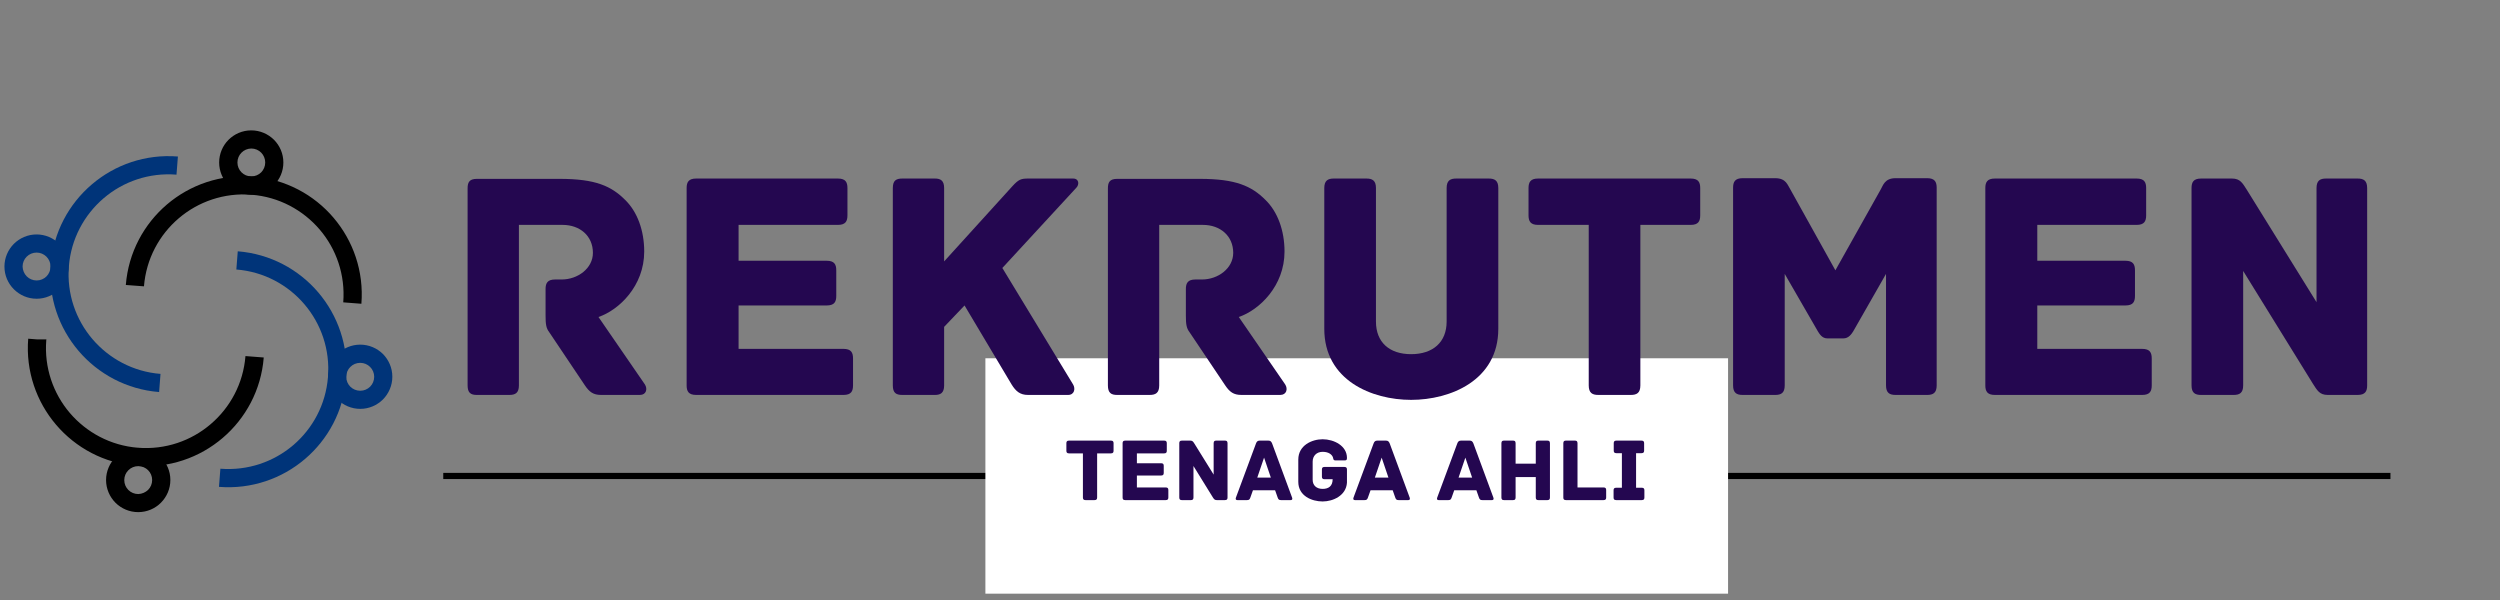
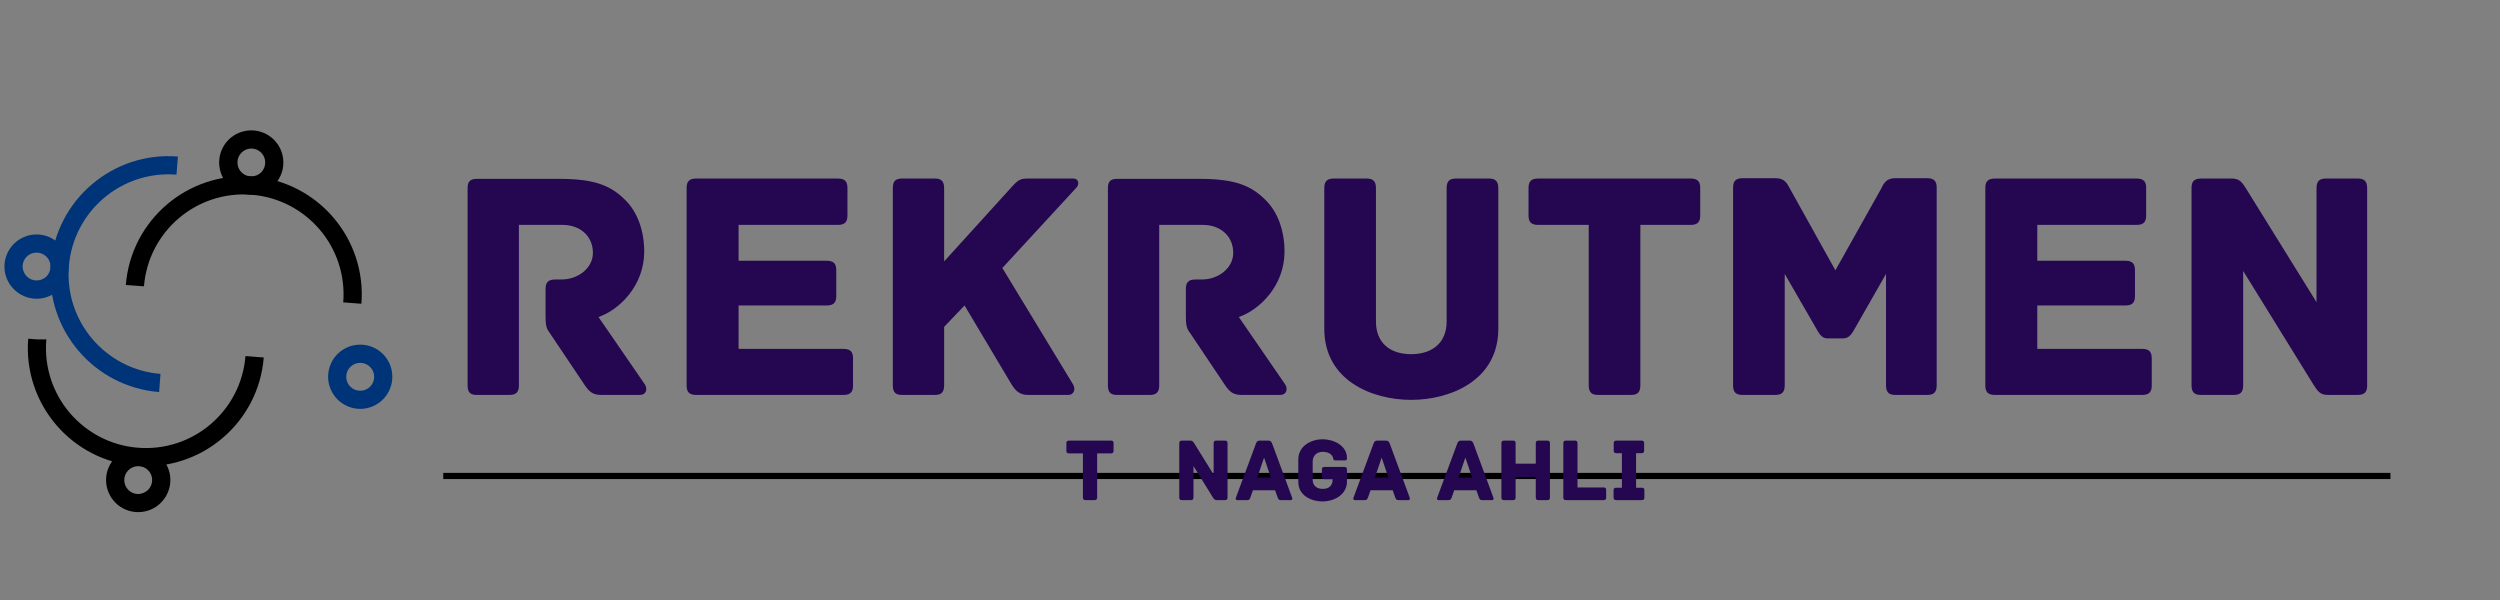
<svg xmlns="http://www.w3.org/2000/svg" width="404" zoomAndPan="magnify" viewBox="0 0 303 72.75" height="97" preserveAspectRatio="xMidYMid meet" version="1.0">
  <rect x="0" y="0" width="303" height="72.75" fill="#808080" stroke="none" />
  <defs>
    <g />
    <clipPath id="723da7b83c">
-       <path d="M 119.43 43.422 L 209.441 43.422 L 209.441 71.949 L 119.43 71.949 Z M 119.43 43.422 " clip-rule="nonzero" />
-     </clipPath>
+       </clipPath>
    <clipPath id="4902a6410d">
      <path d="M 39 41 L 47.605 41 L 47.605 50 L 39 50 Z M 39 41 " clip-rule="nonzero" />
    </clipPath>
    <clipPath id="050dbfee50">
      <path d="M 26 15.801 L 35 15.801 L 35 24 L 26 24 Z M 26 15.801 " clip-rule="nonzero" />
    </clipPath>
    <clipPath id="a2f1da3c00">
      <path d="M 0.52 28 L 9 28 L 9 37 L 0.52 37 Z M 0.52 28 " clip-rule="nonzero" />
    </clipPath>
    <clipPath id="d12b54ed83">
      <path d="M 12 54 L 21 54 L 21 62.141 L 12 62.141 Z M 12 54 " clip-rule="nonzero" />
    </clipPath>
  </defs>
  <path stroke-linecap="butt" transform="matrix(0.747, 0, 0, 0.747, 53.724, 57.313)" fill="none" stroke-linejoin="miter" d="M -0.001 0.501 L 315.929 0.501 " stroke="#000000" stroke-width="1" stroke-opacity="1" stroke-miterlimit="4" />
  <g clip-path="url(#723da7b83c)">
    <path fill="#ffffff" d="M 119.43 43.422 L 209.477 43.422 L 209.477 71.949 L 119.43 71.949 Z M 119.43 43.422 " fill-opacity="1" fill-rule="nonzero" />
  </g>
  <g fill="#240750" fill-opacity="1">
    <g transform="translate(128.96, 60.613)">
      <g>
        <path d="M 5.688 -7.211 L 0.602 -7.211 C 0.352 -7.211 0.285 -7.09 0.285 -6.891 L 0.285 -5.984 C 0.285 -5.785 0.352 -5.664 0.602 -5.664 L 2.289 -5.664 L 2.289 -0.316 C 2.289 -0.066 2.41 0 2.609 0 L 3.691 0 C 3.891 0 4.012 -0.066 4.012 -0.316 L 4.012 -5.664 L 5.688 -5.664 C 5.938 -5.664 6.004 -5.785 6.004 -5.984 L 6.004 -6.891 C 6.004 -7.09 5.938 -7.211 5.688 -7.211 Z M 5.688 -7.211 " />
      </g>
    </g>
  </g>
  <g fill="#240750" fill-opacity="1">
    <g transform="translate(135.248, 60.613)">
      <g>
-         <path d="M 6.039 -1.535 L 2.543 -1.535 L 2.543 -2.98 L 5.48 -2.98 C 5.73 -2.98 5.797 -3.102 5.797 -3.297 L 5.797 -4.152 C 5.797 -4.352 5.73 -4.469 5.48 -4.469 L 2.543 -4.469 L 2.543 -5.664 L 5.852 -5.664 C 6.102 -5.664 6.168 -5.785 6.168 -5.984 L 6.168 -6.891 C 6.168 -7.09 6.102 -7.211 5.852 -7.211 L 1.129 -7.211 C 0.875 -7.211 0.812 -7.09 0.812 -6.891 L 0.812 -0.316 C 0.812 -0.121 0.875 0 1.129 0 L 6.039 0 C 6.289 0 6.355 -0.121 6.355 -0.316 L 6.355 -1.215 C 6.355 -1.414 6.289 -1.535 6.039 -1.535 Z M 6.039 -1.535 " />
-       </g>
+         </g>
    </g>
  </g>
  <g fill="#240750" fill-opacity="1">
    <g transform="translate(142.117, 60.613)">
      <g>
        <path d="M 6.344 -7.211 L 5.293 -7.211 C 5.094 -7.211 4.977 -7.145 4.977 -6.891 L 4.977 -3.09 L 2.652 -6.836 C 2.508 -7.055 2.434 -7.211 2.16 -7.211 L 1.129 -7.211 C 0.875 -7.211 0.812 -7.09 0.812 -6.891 L 0.812 -0.316 C 0.812 -0.066 0.93 0 1.129 0 L 2.215 0 C 2.41 0 2.531 -0.066 2.531 -0.316 L 2.531 -4.133 L 4.855 -0.371 C 4.996 -0.152 5.074 0 5.348 0 L 6.344 0 C 6.598 0 6.66 -0.121 6.66 -0.316 L 6.66 -6.891 C 6.66 -7.145 6.543 -7.211 6.344 -7.211 Z M 6.344 -7.211 " />
      </g>
    </g>
  </g>
  <g fill="#240750" fill-opacity="1">
    <g transform="translate(149.588, 60.613)">
      <g>
        <path d="M 7.012 -0.309 L 4.59 -6.871 C 4.492 -7.102 4.383 -7.211 4.141 -7.211 L 3.09 -7.211 C 2.848 -7.211 2.727 -7.102 2.641 -6.871 L 0.207 -0.309 C 0.152 -0.176 0.152 0 0.395 0 L 1.547 0 C 1.785 0 1.875 -0.066 1.961 -0.328 L 2.27 -1.195 L 4.953 -1.195 L 5.258 -0.328 C 5.348 -0.066 5.434 0 5.676 0 L 6.828 0 C 7.066 0 7.066 -0.176 7.012 -0.309 Z M 3.617 -5.148 L 4.438 -2.727 L 2.793 -2.727 Z M 3.617 -5.148 " />
      </g>
    </g>
  </g>
  <g fill="#240750" fill-opacity="1">
    <g transform="translate(156.763, 60.613)">
      <g>
        <path d="M 6.168 -4.02 L 3.77 -4.02 C 3.516 -4.02 3.453 -3.902 3.453 -3.703 L 3.453 -2.848 C 3.453 -2.652 3.516 -2.531 3.77 -2.531 L 4.754 -2.531 C 4.754 -1.688 4.25 -1.359 3.539 -1.359 C 2.816 -1.359 2.332 -1.766 2.332 -2.465 L 2.332 -4.668 C 2.332 -5.367 2.816 -5.852 3.539 -5.852 C 4.273 -5.852 4.668 -5.523 4.789 -5.184 C 4.844 -5.031 4.801 -4.809 5.105 -4.809 L 6.168 -4.809 C 6.422 -4.809 6.488 -4.855 6.488 -5.117 C 6.488 -6.586 4.91 -7.375 3.539 -7.375 C 2.246 -7.375 0.59 -6.641 0.59 -4.91 L 0.59 -2.215 C 0.59 -0.492 2.246 0.164 3.539 0.164 C 4.789 0.164 6.387 -0.535 6.488 -2.113 L 6.488 -3.703 C 6.488 -3.902 6.422 -4.02 6.168 -4.02 Z M 6.168 -4.02 " />
      </g>
    </g>
  </g>
  <g fill="#240750" fill-opacity="1">
    <g transform="translate(163.84, 60.613)">
      <g>
        <path d="M 7.012 -0.309 L 4.59 -6.871 C 4.492 -7.102 4.383 -7.211 4.141 -7.211 L 3.09 -7.211 C 2.848 -7.211 2.727 -7.102 2.641 -6.871 L 0.207 -0.309 C 0.152 -0.176 0.152 0 0.395 0 L 1.547 0 C 1.785 0 1.875 -0.066 1.961 -0.328 L 2.27 -1.195 L 4.953 -1.195 L 5.258 -0.328 C 5.348 -0.066 5.434 0 5.676 0 L 6.828 0 C 7.066 0 7.066 -0.176 7.012 -0.309 Z M 3.617 -5.148 L 4.438 -2.727 L 2.793 -2.727 Z M 3.617 -5.148 " />
      </g>
    </g>
  </g>
  <g fill="#240750" fill-opacity="1">
    <g transform="translate(171.015, 60.613)">
      <g />
    </g>
  </g>
  <g fill="#240750" fill-opacity="1">
    <g transform="translate(173.984, 60.613)">
      <g>
        <path d="M 7.012 -0.309 L 4.59 -6.871 C 4.492 -7.102 4.383 -7.211 4.141 -7.211 L 3.09 -7.211 C 2.848 -7.211 2.727 -7.102 2.641 -6.871 L 0.207 -0.309 C 0.152 -0.176 0.152 0 0.395 0 L 1.547 0 C 1.785 0 1.875 -0.066 1.961 -0.328 L 2.27 -1.195 L 4.953 -1.195 L 5.258 -0.328 C 5.348 -0.066 5.434 0 5.676 0 L 6.828 0 C 7.066 0 7.066 -0.176 7.012 -0.309 Z M 3.617 -5.148 L 4.438 -2.727 L 2.793 -2.727 Z M 3.617 -5.148 " />
      </g>
    </g>
  </g>
  <g fill="#240750" fill-opacity="1">
    <g transform="translate(181.159, 60.613)">
      <g>
        <path d="M 6.379 -7.211 L 5.293 -7.211 C 5.094 -7.211 4.977 -7.145 4.977 -6.891 L 4.977 -4.414 L 2.531 -4.414 L 2.531 -6.891 C 2.531 -7.145 2.422 -7.211 2.215 -7.211 L 1.129 -7.211 C 0.93 -7.211 0.812 -7.145 0.812 -6.891 L 0.812 -0.316 C 0.812 -0.066 0.93 0 1.129 0 L 2.215 0 C 2.422 0 2.531 -0.066 2.531 -0.316 L 2.531 -2.793 L 4.977 -2.793 L 4.977 -0.316 C 4.977 -0.066 5.094 0 5.293 0 L 6.379 0 C 6.574 0 6.695 -0.066 6.695 -0.316 L 6.695 -6.891 C 6.695 -7.145 6.574 -7.211 6.379 -7.211 Z M 6.379 -7.211 " />
      </g>
    </g>
  </g>
  <g fill="#240750" fill-opacity="1">
    <g transform="translate(188.663, 60.613)">
      <g>
        <path d="M 5.688 -1.535 L 2.531 -1.535 L 2.531 -6.891 C 2.531 -7.145 2.41 -7.211 2.215 -7.211 L 1.129 -7.211 C 0.93 -7.211 0.812 -7.145 0.812 -6.891 L 0.812 -0.316 C 0.812 -0.121 0.875 0 1.129 0 L 5.688 0 C 5.938 0 6.004 -0.121 6.004 -0.316 L 6.004 -1.215 C 6.004 -1.414 5.938 -1.535 5.688 -1.535 Z M 5.688 -1.535 " />
      </g>
    </g>
  </g>
  <g fill="#240750" fill-opacity="1">
    <g transform="translate(195.038, 60.613)">
      <g>
        <path d="M 3.945 -1.5 L 3.254 -1.5 L 3.254 -5.688 L 3.91 -5.688 C 4.164 -5.688 4.23 -5.809 4.23 -6.004 L 4.23 -6.891 C 4.23 -7.09 4.164 -7.211 3.91 -7.211 L 0.867 -7.211 C 0.613 -7.211 0.547 -7.09 0.547 -6.891 L 0.547 -6.004 C 0.547 -5.809 0.613 -5.688 0.867 -5.688 L 1.535 -5.688 L 1.535 -1.5 L 0.844 -1.5 C 0.59 -1.5 0.527 -1.379 0.527 -1.184 L 0.527 -0.316 C 0.527 -0.121 0.59 0 0.844 0 L 3.945 0 C 4.195 0 4.262 -0.121 4.262 -0.316 L 4.262 -1.184 C 4.262 -1.379 4.195 -1.5 3.945 -1.5 Z M 3.945 -1.5 " />
      </g>
    </g>
  </g>
  <g fill="#240750" fill-opacity="1">
    <g transform="translate(53.724, 47.866)">
      <g>
        <path d="M 24.434 -1.277 L 18.812 -9.445 C 21.285 -10.285 24.355 -13.195 24.355 -17.379 C 24.355 -19.93 23.52 -22.203 22.043 -23.637 C 20.367 -25.312 18.457 -26.188 14.109 -26.188 L 4.066 -26.188 C 3.148 -26.188 2.949 -25.75 2.949 -25.031 L 2.949 -1.156 C 2.949 -0.238 3.348 0 4.066 0 L 8.012 0 C 8.73 0 9.168 -0.238 9.168 -1.156 L 9.168 -20.609 L 14.469 -20.609 C 16.543 -20.609 18.137 -19.293 18.137 -17.219 C 18.137 -15.348 16.305 -13.992 14.352 -13.992 L 13.551 -13.992 C 12.637 -13.992 12.398 -13.551 12.398 -12.836 L 12.398 -9.645 C 12.398 -8.531 12.477 -8.09 12.836 -7.613 L 17.141 -1.195 C 17.699 -0.359 18.176 0 19.133 0 L 23.836 0 C 24.594 0 24.793 -0.719 24.434 -1.277 Z M 24.434 -1.277 " />
      </g>
    </g>
  </g>
  <g fill="#240750" fill-opacity="1">
    <g transform="translate(80.27, 47.866)">
      <g>
        <path d="M 21.965 -5.582 L 9.246 -5.582 L 9.246 -10.844 L 19.93 -10.844 C 20.848 -10.844 21.086 -11.281 21.086 -11.996 L 21.086 -15.105 C 21.086 -15.824 20.848 -16.262 19.93 -16.262 L 9.246 -16.262 L 9.246 -20.609 L 21.285 -20.609 C 22.203 -20.609 22.441 -21.047 22.441 -21.766 L 22.441 -25.074 C 22.441 -25.789 22.203 -26.227 21.285 -26.227 L 4.105 -26.227 C 3.188 -26.227 2.949 -25.789 2.949 -25.074 L 2.949 -1.156 C 2.949 -0.438 3.188 0 4.105 0 L 21.965 0 C 22.879 0 23.117 -0.438 23.117 -1.156 L 23.117 -4.426 C 23.117 -5.141 22.879 -5.582 21.965 -5.582 Z M 21.965 -5.582 " />
      </g>
    </g>
  </g>
  <g fill="#240750" fill-opacity="1">
    <g transform="translate(105.261, 47.866)">
      <g>
        <path d="M 24.793 -26.227 L 19.41 -26.227 C 18.496 -26.227 18.215 -26.148 17.418 -25.273 L 9.168 -16.184 L 9.168 -25.074 C 9.168 -25.988 8.73 -26.227 8.051 -26.227 L 4.105 -26.227 C 3.348 -26.227 2.949 -25.988 2.949 -25.074 L 2.949 -1.156 C 2.949 -0.238 3.348 0 4.105 0 L 8.051 0 C 8.73 0 9.168 -0.238 9.168 -1.156 L 9.168 -8.25 L 11.641 -10.844 C 13.793 -7.254 17.34 -1.277 17.34 -1.277 C 17.859 -0.438 18.375 0 19.332 0 L 24.195 0 C 24.953 0 25.113 -0.758 24.793 -1.277 L 16.223 -15.387 L 25.191 -25.113 C 25.551 -25.473 25.551 -26.227 24.793 -26.227 Z M 24.793 -26.227 " />
      </g>
    </g>
  </g>
  <g fill="#240750" fill-opacity="1">
    <g transform="translate(131.329, 47.866)">
      <g>
        <path d="M 24.434 -1.277 L 18.812 -9.445 C 21.285 -10.285 24.355 -13.195 24.355 -17.379 C 24.355 -19.93 23.52 -22.203 22.043 -23.637 C 20.367 -25.312 18.457 -26.188 14.109 -26.188 L 4.066 -26.188 C 3.148 -26.188 2.949 -25.75 2.949 -25.031 L 2.949 -1.156 C 2.949 -0.238 3.348 0 4.066 0 L 8.012 0 C 8.73 0 9.168 -0.238 9.168 -1.156 L 9.168 -20.609 L 14.469 -20.609 C 16.543 -20.609 18.137 -19.293 18.137 -17.219 C 18.137 -15.348 16.305 -13.992 14.352 -13.992 L 13.551 -13.992 C 12.637 -13.992 12.398 -13.551 12.398 -12.836 L 12.398 -9.645 C 12.398 -8.531 12.477 -8.09 12.836 -7.613 L 17.141 -1.195 C 17.699 -0.359 18.176 0 19.133 0 L 23.836 0 C 24.594 0 24.793 -0.719 24.434 -1.277 Z M 24.434 -1.277 " />
      </g>
    </g>
  </g>
  <g fill="#240750" fill-opacity="1">
    <g transform="translate(157.875, 47.866)">
      <g>
        <path d="M 22.562 -26.227 L 18.613 -26.227 C 17.898 -26.227 17.457 -25.988 17.457 -25.074 L 17.457 -8.891 C 17.457 -6.379 15.785 -4.941 13.152 -4.941 C 10.523 -4.941 8.891 -6.379 8.891 -8.891 L 8.891 -25.074 C 8.891 -25.988 8.449 -26.227 7.734 -26.227 L 3.785 -26.227 C 3.07 -26.227 2.629 -25.988 2.629 -25.074 L 2.629 -8.012 C 2.629 -1.754 8.41 0.598 13.152 0.598 C 17.898 0.598 23.719 -1.754 23.719 -8.012 L 23.719 -25.074 C 23.719 -25.988 23.277 -26.227 22.562 -26.227 Z M 22.562 -26.227 " />
      </g>
    </g>
  </g>
  <g fill="#240750" fill-opacity="1">
    <g transform="translate(184.222, 47.866)">
      <g>
        <path d="M 20.688 -26.227 L 2.191 -26.227 C 1.277 -26.227 1.035 -25.789 1.035 -25.074 L 1.035 -21.766 C 1.035 -21.047 1.277 -20.609 2.191 -20.609 L 8.332 -20.609 L 8.332 -1.156 C 8.332 -0.238 8.77 0 9.488 0 L 13.434 0 C 14.152 0 14.59 -0.238 14.59 -1.156 L 14.59 -20.609 L 20.688 -20.609 C 21.605 -20.609 21.844 -21.047 21.844 -21.766 L 21.844 -25.074 C 21.844 -25.789 21.605 -26.227 20.688 -26.227 Z M 20.688 -26.227 " />
      </g>
    </g>
  </g>
  <g fill="#240750" fill-opacity="1">
    <g transform="translate(207.101, 47.866)">
      <g>
        <path d="M 26.469 -26.27 L 22.641 -26.27 C 21.324 -26.27 21.125 -25.391 20.848 -24.914 L 15.348 -15.105 L 9.887 -24.914 C 9.566 -25.391 9.406 -26.27 8.051 -26.27 L 4.105 -26.27 C 3.188 -26.27 2.949 -25.828 2.949 -25.113 L 2.949 -1.156 C 2.949 -0.238 3.387 0 4.105 0 L 8.051 0 C 8.77 0 9.207 -0.238 9.207 -1.156 L 9.207 -14.668 L 13.234 -7.691 C 13.434 -7.375 13.75 -6.855 14.352 -6.855 L 16.344 -6.855 C 16.941 -6.855 17.301 -7.375 17.5 -7.691 L 21.484 -14.668 L 21.484 -1.156 C 21.484 -0.238 21.922 0 22.641 0 L 26.469 0 C 27.184 0 27.625 -0.238 27.625 -1.156 L 27.625 -25.113 C 27.625 -25.828 27.383 -26.27 26.469 -26.27 Z M 26.469 -26.27 " />
      </g>
    </g>
  </g>
  <g fill="#240750" fill-opacity="1">
    <g transform="translate(237.673, 47.866)">
      <g>
        <path d="M 21.965 -5.582 L 9.246 -5.582 L 9.246 -10.844 L 19.93 -10.844 C 20.848 -10.844 21.086 -11.281 21.086 -11.996 L 21.086 -15.105 C 21.086 -15.824 20.848 -16.262 19.93 -16.262 L 9.246 -16.262 L 9.246 -20.609 L 21.285 -20.609 C 22.203 -20.609 22.441 -21.047 22.441 -21.766 L 22.441 -25.074 C 22.441 -25.789 22.203 -26.227 21.285 -26.227 L 4.105 -26.227 C 3.188 -26.227 2.949 -25.789 2.949 -25.074 L 2.949 -1.156 C 2.949 -0.438 3.188 0 4.105 0 L 21.965 0 C 22.879 0 23.117 -0.438 23.117 -1.156 L 23.117 -4.426 C 23.117 -5.141 22.879 -5.582 21.965 -5.582 Z M 21.965 -5.582 " />
      </g>
    </g>
  </g>
  <g fill="#240750" fill-opacity="1">
    <g transform="translate(262.665, 47.866)">
      <g>
        <path d="M 23.078 -26.227 L 19.254 -26.227 C 18.535 -26.227 18.098 -25.988 18.098 -25.074 L 18.098 -11.242 L 9.645 -24.871 C 9.129 -25.672 8.848 -26.227 7.852 -26.227 L 4.105 -26.227 C 3.188 -26.227 2.949 -25.789 2.949 -25.074 L 2.949 -1.156 C 2.949 -0.238 3.387 0 4.105 0 L 8.051 0 C 8.77 0 9.207 -0.238 9.207 -1.156 L 9.207 -15.027 L 17.66 -1.355 C 18.176 -0.559 18.457 0 19.453 0 L 23.078 0 C 23.996 0 24.234 -0.438 24.234 -1.156 L 24.234 -25.074 C 24.234 -25.988 23.797 -26.227 23.078 -26.227 Z M 23.078 -26.227 " />
      </g>
    </g>
  </g>
-   <path fill="#003479" d="M 28.816 30.457 C 32.754 30.77 36.203 32.656 38.574 35.441 C 40.953 38.234 42.262 41.934 41.949 45.871 C 41.641 49.809 39.75 53.258 36.965 55.629 C 34.176 58.008 30.477 59.32 26.539 59.008 L 26.711 56.809 C 30.047 57.07 33.176 55.965 35.531 53.961 C 37.895 51.949 39.484 49.039 39.75 45.707 C 40.016 42.367 38.91 39.242 36.902 36.887 C 34.891 34.523 31.98 32.93 28.645 32.664 Z M 28.816 30.457 " fill-opacity="1" fill-rule="nonzero" />
  <g clip-path="url(#4902a6410d)">
    <path fill="#003479" d="M 44.852 44.469 C 44.547 44.164 44.129 43.977 43.66 43.977 C 43.191 43.977 42.77 44.164 42.465 44.469 L 42.457 44.477 C 42.152 44.777 41.965 45.199 41.965 45.668 C 41.965 46.137 42.152 46.559 42.457 46.863 L 42.465 46.871 C 42.77 47.172 43.191 47.359 43.66 47.359 C 44.129 47.359 44.547 47.172 44.852 46.871 L 44.859 46.863 C 45.164 46.559 45.352 46.137 45.352 45.668 C 45.352 45.199 45.164 44.777 44.852 44.469 Z M 43.66 41.77 C 44.727 41.77 45.703 42.203 46.414 42.906 C 47.113 43.617 47.551 44.586 47.551 45.66 C 47.551 46.73 47.113 47.703 46.414 48.414 C 45.703 49.117 44.734 49.555 43.66 49.555 C 42.59 49.555 41.617 49.117 40.906 48.414 C 40.203 47.703 39.766 46.73 39.766 45.66 C 39.766 44.594 40.203 43.617 40.906 42.906 C 41.617 42.203 42.59 41.77 43.66 41.77 Z M 43.66 41.77 " fill-opacity="1" fill-rule="nonzero" />
  </g>
  <path fill="#000000" d="M 15.25 34.539 C 15.562 30.598 17.449 27.16 20.234 24.781 C 23.027 22.402 26.727 21.09 30.664 21.402 C 34.602 21.715 38.051 23.602 40.422 26.387 C 42.801 29.18 44.113 32.875 43.801 36.816 L 41.602 36.645 C 41.863 33.305 40.758 30.176 38.746 27.82 C 36.73 25.465 33.824 23.867 30.492 23.602 C 27.152 23.336 24.027 24.445 21.672 26.449 C 19.309 28.461 17.715 31.371 17.449 34.703 Z M 15.25 34.539 " fill-opacity="1" fill-rule="nonzero" />
  <g clip-path="url(#050dbfee50)">
    <path fill="#000000" d="M 29.27 18.5 C 28.965 18.805 28.777 19.227 28.777 19.695 C 28.777 20.16 28.965 20.582 29.27 20.887 C 29.57 21.191 29.992 21.379 30.461 21.379 C 30.93 21.379 31.352 21.191 31.656 20.887 C 31.957 20.582 32.145 20.16 32.145 19.695 C 32.145 19.227 31.957 18.805 31.656 18.5 L 31.648 18.492 C 31.344 18.188 30.922 18 30.453 18 C 29.992 18.008 29.57 18.195 29.27 18.5 Z M 26.562 19.695 C 26.562 18.625 26.996 17.648 27.699 16.941 C 28.41 16.238 29.375 15.801 30.453 15.801 C 31.523 15.801 32.496 16.238 33.207 16.941 C 33.91 17.648 34.344 18.617 34.344 19.695 C 34.344 20.77 33.91 21.738 33.207 22.445 L 33.199 22.453 C 32.496 23.156 31.523 23.594 30.445 23.594 C 29.367 23.594 28.402 23.156 27.691 22.453 L 27.684 22.445 C 26.996 21.738 26.562 20.762 26.562 19.695 Z M 26.562 19.695 " fill-opacity="1" fill-rule="nonzero" />
  </g>
  <path fill="#003479" d="M 19.285 47.516 C 15.344 47.203 11.898 45.316 9.523 42.531 C 7.145 39.738 5.828 36.043 6.148 32.105 C 6.461 28.164 8.348 24.719 11.133 22.348 C 13.926 19.965 17.621 18.656 21.562 18.969 L 21.391 21.168 C 18.051 20.902 14.922 22.012 12.566 24.023 C 10.211 26.035 8.613 28.945 8.348 32.277 C 8.082 35.613 9.191 38.742 11.203 41.098 C 13.215 43.453 16.125 45.051 19.453 45.316 Z M 19.285 47.516 " fill-opacity="1" fill-rule="nonzero" />
  <g clip-path="url(#a2f1da3c00)">
    <path fill="#003479" d="M 3.246 33.5 C 3.551 33.805 3.973 33.992 4.441 33.992 C 4.906 33.992 5.328 33.805 5.633 33.5 C 5.938 33.195 6.125 32.773 6.125 32.305 C 6.125 31.84 5.938 31.418 5.633 31.113 L 5.625 31.105 C 5.32 30.801 4.898 30.613 4.434 30.613 C 3.965 30.613 3.543 30.801 3.238 31.105 L 3.23 31.113 C 2.926 31.418 2.738 31.84 2.738 32.305 C 2.754 32.773 2.941 33.195 3.246 33.5 M 4.441 36.207 C 3.363 36.207 2.395 35.77 1.688 35.066 L 1.68 35.059 C 0.977 34.359 0.539 33.383 0.539 32.305 C 0.539 31.238 0.977 30.262 1.68 29.555 C 2.387 28.852 3.363 28.414 4.434 28.414 C 5.5 28.414 6.477 28.852 7.184 29.555 C 7.887 30.262 8.324 31.23 8.324 32.305 C 8.324 33.383 7.887 34.352 7.184 35.059 L 7.176 35.066 C 6.484 35.77 5.508 36.207 4.441 36.207 Z M 4.441 36.207 " fill-opacity="1" fill-rule="nonzero" />
  </g>
  <path fill="#000000" d="M 31.965 43.328 C 31.656 47.266 29.766 50.715 26.98 53.086 C 24.191 55.465 20.492 56.777 16.555 56.465 C 12.613 56.152 9.176 54.266 6.797 51.48 C 4.418 48.688 3.105 44.988 3.418 41.051 L 4.52 41.137 L 5.625 41.137 L 5.609 41.223 C 5.344 44.562 6.453 47.688 8.457 50.043 C 10.469 52.398 13.379 54 16.711 54.266 C 20.047 54.531 23.176 53.422 25.531 51.41 C 27.895 49.398 29.484 46.488 29.75 43.156 Z M 31.965 43.328 " fill-opacity="1" fill-rule="nonzero" />
  <g clip-path="url(#d12b54ed83)">
    <path fill="#000000" d="M 17.949 59.375 C 18.254 59.07 18.441 58.648 18.441 58.18 C 18.441 57.711 18.254 57.289 17.949 56.988 C 17.645 56.684 17.223 56.496 16.758 56.496 C 16.289 56.496 15.867 56.684 15.562 56.988 L 15.555 56.996 C 15.25 57.297 15.062 57.719 15.062 58.188 C 15.062 58.656 15.25 59.078 15.555 59.383 L 15.562 59.391 C 15.867 59.691 16.289 59.879 16.758 59.879 C 17.215 59.863 17.645 59.668 17.949 59.375 M 20.648 58.172 C 20.648 59.25 20.211 60.215 19.508 60.926 L 19.5 60.934 C 18.801 61.637 17.824 62.07 16.75 62.07 C 15.68 62.07 14.703 61.637 13.996 60.934 C 13.293 60.223 12.855 59.25 12.855 58.18 C 12.855 57.109 13.293 56.137 13.996 55.426 C 14.703 54.723 15.68 54.289 16.75 54.289 C 17.824 54.289 18.793 54.723 19.5 55.426 L 19.508 55.434 C 20.211 56.129 20.648 57.102 20.648 58.172 Z M 20.648 58.172 " fill-opacity="1" fill-rule="nonzero" />
  </g>
</svg>